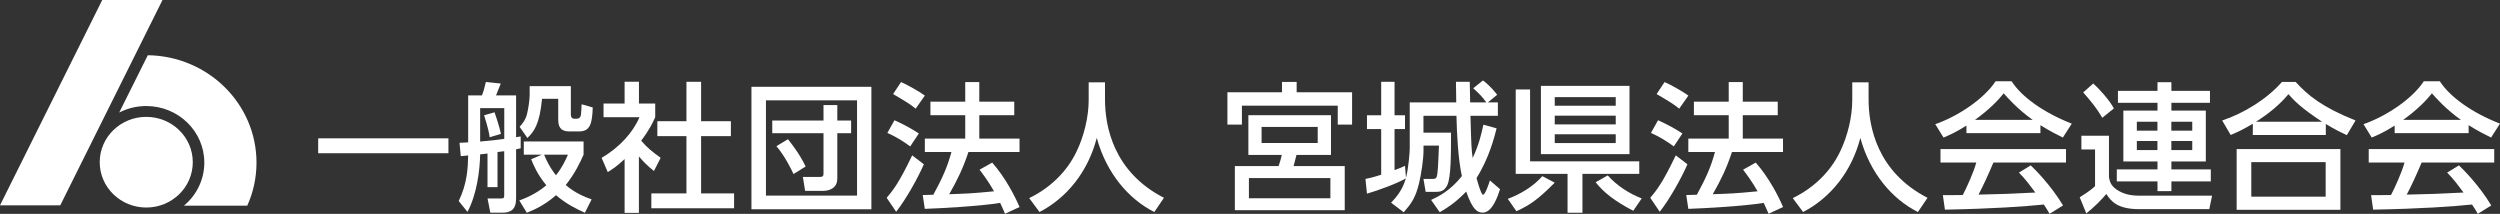
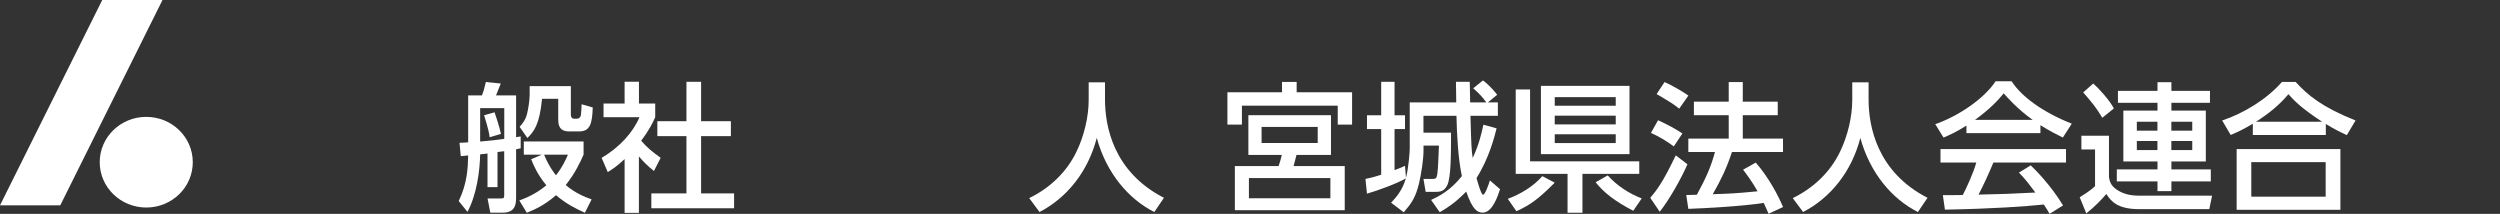
<svg xmlns="http://www.w3.org/2000/svg" version="1.1" id="レイヤー_1" x="0px" y="0px" width="506.92px" height="43.36px" viewBox="0 0 506.92 43.36" style="enable-background:new 0 0 506.92 43.36;" xml:space="preserve">
  <rect x="0" y="0" width="506.92" height="43.36" fill="#333333" stroke="none" />
  <style type="text/css">
	.st0{fill:#FFFFFF;}
</style>
  <g>
    <g>
      <g>
        <g>
          <polygon class="st0" points="12.22,41.63 0,41.63 20.73,0 32.95,0     " />
          <path class="st0" d="M20.22,32.89c0,5.08,4.23,9.19,9.44,9.19c5.21,0,9.43-4.11,9.43-9.19c0-5.08-4.22-9.19-9.43-9.19      C24.45,23.69,20.22,27.81,20.22,32.89z" />
          <g>
-             <path class="st0" d="M29.97,11.2l-5.8,11.62c1.64-0.84,3.51-1.32,5.49-1.32c6.5,0,11.77,5.13,11.77,11.47       c0,3.5-1.61,6.63-4.13,8.73h12.84c1.2-2.67,1.87-5.62,1.87-8.73C52,21.04,42.17,11.36,29.97,11.2z" />
-           </g>
+             </g>
        </g>
      </g>
    </g>
    <g>
      <g>
-         <path class="st0" d="M64.52,28.05h26.41v3.02H64.52V28.05z" />
        <path class="st0" d="M98.86,31.13c-0.82,0.08-1.16,0.14-1.5,0.17c-0.06,3.3-0.68,8.13-2.57,11.66l-1.78-2.2     c1.75-3.59,1.86-6.72,1.92-9.24c-0.23,0.03-1.27,0.11-1.5,0.14l-0.25-2.71c0.76-0.03,1.16-0.03,1.75-0.09v-9.52h2.8     c0.28-0.71,0.42-1.16,0.79-2.71l3.02,0.31c-0.17,0.42-0.65,1.61-0.96,2.4h4.07v8.47c0.34-0.06,0.62-0.08,0.93-0.14v2.4     c-0.4,0.09-0.62,0.14-0.93,0.2v9.97c0,2.34-1.19,2.88-2.74,2.88h-2.49l-0.56-2.88h2.65c0.62,0,0.73-0.06,0.73-0.68v-8.9     c-0.34,0.03-0.54,0.06-1.36,0.17v7.12h-2.03V31.13z M102.25,21.92h-4.89v6.78c3.39-0.34,3.78-0.37,4.89-0.54V21.92z      M100.28,22.77c0.25,0.68,0.99,2.94,1.3,4.38l-2.29,0.68c-0.08-0.65-0.28-1.78-1.13-4.46L100.28,22.77z M109.88,31.36h-3.67     v-2.68h12.12v2.68c-0.65,1.47-1.7,3.76-3.62,6.16c1.95,1.67,3.87,2.4,5.25,2.91l-1.36,2.71c-1.72-0.76-3.87-1.84-5.85-3.56     c-2.49,2.17-4.66,3.05-5.93,3.56l-1.52-2.49c1.19-0.45,3.28-1.24,5.48-3.08c-1.84-2.23-2.6-4.09-3.08-5.28L109.88,31.36z      M107.39,17.46h8.36v5.82c0,0.45,0.23,0.79,0.68,0.79H117c0.4,0,0.71-0.28,0.79-0.73c0.06-0.31,0.14-1.84,0.14-2.2l2.26,0.65     c-0.11,3.39-0.57,4.86-2.8,4.86h-1.86c-1.16,0-2.34-0.25-2.34-2.37v-4.24h-3.28c-0.51,5.25-1.64,6.64-2.97,7.94l-1.58-2.26     c0.48-0.54,1.19-1.33,1.5-2.6c0.25-0.99,0.54-2.8,0.54-3.95V17.46z M110.33,31.36c0.9,2.26,1.98,3.64,2.4,4.18     c1.33-1.67,1.98-3.16,2.43-4.18H110.33z" />
        <path class="st0" d="M129.56,43.16h-2.91v-10.9c-1.7,1.58-2.54,2.09-3.42,2.63l-1.24-2.88c3.62-2.12,6.38-5.17,7.68-8.25h-7.29     v-2.77h4.27v-4.41h2.91v4.41h3.3v2.77c-0.48,1.07-1.13,2.49-2.85,4.77c1.44,1.64,2.12,2.12,3.95,3.47l-1.36,2.68     c-1.33-1.07-2.09-1.84-3.05-2.96V43.16z M139.19,16.59h2.97v7.99h6.04v3.02h-6.04v11.61h6.69v3.02h-16.78v-3.02h7.12V27.6h-5.9     v-3.02h5.9V16.59z" />
-         <path class="st0" d="M176.69,17.6v24.83h-24.32V17.6H176.69z M155.31,20.34v19.32h18.47V20.34H155.31z M169.77,36.24     c0,1.98-1.72,2.46-2.85,2.46h-3.67l-0.45-2.82h3.39c0.65,0,0.79-0.2,0.79-0.68v-8.19h-10.39v-2.57h10.39V21.3h2.8v3.14h2.8v2.57     h-2.8V36.24z M159.77,28.22c2.29,2.88,3.16,4.66,3.59,5.54l-2.46,1.53c-0.45-0.99-1.81-3.73-3.47-5.65L159.77,28.22z" />
-         <path class="st0" d="M187.33,33.31c-1.19,2.74-3.59,7.06-5.62,9.63l-1.92-2.83c1.24-1.47,2.49-2.99,5.17-8.61L187.33,33.31z      M181.37,24.38c2.17,0.99,3.5,1.75,4.94,2.68l-1.75,2.63c-1.47-1.1-2.94-1.98-4.63-2.74L181.37,24.38z M182.7,16.64     c1.16,0.48,3.81,1.98,4.83,2.74l-1.86,2.65c-1.33-1.04-1.67-1.24-4.58-2.96L182.7,16.64z M196.37,30.82     c-1.07,3.22-2.17,5.54-3.9,8.56c3.25-0.11,4.52-0.14,9.09-0.59c-1.1-1.95-2.32-3.59-2.94-4.38l2.57-1.44     c2.65,3.02,4.58,6.75,5.54,9.01l-2.94,1.36c-0.37-0.85-0.62-1.44-0.99-2.2c-4.1,0.68-12.14,1.1-15.28,1.21l-0.42-2.8     c0.4,0,1.92-0.06,2.15-0.06c1.86-3.42,2.88-5.71,3.67-8.67h-5.39v-2.71h8.19v-4.75h-7.06v-2.74h7.06v-3.98h2.85v3.98h7.09v2.74     h-7.09v4.75h8.16v2.71H196.37z" />
        <path class="st0" d="M220.76,16.7h3.3v3.47c0,5.48,1.72,14.69,11.95,19.94l-1.95,2.88c-5.2-2.6-9.72-7.88-11.67-15.03     c-1.75,6.78-5.99,12.12-11.61,15.03l-2.09-2.82c4.12-2,7.57-5.22,9.57-9.38c1.53-3.13,2.49-7.06,2.49-10.51V16.7z" />
        <path class="st0" d="M271.25,25.26v-3.84h-19.43v3.84h-2.94v-6.55h11.07v-2.09h2.97v2.09h11.24v6.55H271.25z M269.87,31.41h-6.98     c-0.23,0.9-0.31,1.21-0.59,2.26h10.37v8.95h-22.28v-8.95h8.87c0.31-0.93,0.42-1.27,0.65-2.26h-6.78v-8.05h16.75V31.41z      M269.76,36.1h-16.52v4.1h16.52V36.1z M267.19,25.74h-11.38v3.25h11.38V25.74z" />
        <path class="st0" d="M282.07,41.1c0.96-1.02,2.29-2.46,2.99-4.94c-1.55,0.96-5.62,2.46-7.88,3.11l-0.31-2.99     c0.82-0.17,1.41-0.28,3.19-0.85v-9.26h-2.88v-2.8h2.88v-6.78h2.71v6.78h2.12v2.8h-2.12v8.33c1.3-0.48,1.64-0.65,2.12-0.88     l0.2,2.43c0.51-1.95,0.76-5.23,0.76-5.93v-9.35h9.43c-0.06-3.02-0.06-3.36-0.06-4.18h2.8c0,0.59,0.06,3.39,0.08,4.18h3.28     c-0.76-1.02-1.07-1.44-2.66-2.88l1.98-1.58c1.38,1.02,2.49,2.4,2.88,2.91l-1.89,1.55h2.03v2.71h-5.56     c0.17,6.1,0.2,6.78,0.45,8.56c1.27-2.68,1.81-5.03,2.17-6.75l2.68,0.73c-0.42,1.7-1.53,6.07-4.07,10.08     c0.2,0.71,0.93,3.39,1.33,3.39c0.42,0,1.16-2.15,1.38-2.91l2.06,1.78c-0.42,1.3-1.53,4.75-3.5,4.75c-1.07,0-2.06-0.51-3.36-4.26     c-2.34,2.4-4.1,3.45-5.37,4.18l-1.75-2.49c1.47-0.68,3.9-1.86,6.24-4.83c-0.76-3.45-1.02-8.62-1.1-12.23h-6.69v3.42h5.59     c0,4.29,0,9.07-0.76,10.65c-0.68,1.36-1.53,1.36-2.71,1.36h-1.67l-0.45-2.63h1.84c0.51,0,0.71-0.11,0.82-0.37     c0.25-0.65,0.31-2.12,0.48-6.38h-3.13v1.1c0,1.58-0.45,4.63-0.9,6.52c-0.71,2.94-1.55,4.09-3.11,5.9L282.07,41.1z" />
        <path class="st0" d="M315.25,37.04c-3.39,3.39-4.94,4.49-7.77,5.79l-1.75-2.51c2.46-0.9,5.2-2.51,7-4.6L315.25,37.04z      M310.25,32.71h22.14v2.54h-11.52v7.88h-3.02v-7.88h-10.51V18.14h2.91V32.71z M312.45,17.41h17.96v13.84h-17.96V17.41z      M315.25,19.69v1.75h12.37v-1.75H315.25z M315.25,23.45v1.78h12.37v-1.78H315.25z M315.25,27.23v1.78h12.37v-1.78H315.25z      M331.17,42.74c-3.76-1.95-6.04-3.76-7.63-5.79l2.46-1.38c1.78,2.03,4.41,3.73,6.89,4.66L331.17,42.74z" />
        <path class="st0" d="M342.16,33.31c-1.19,2.74-3.59,7.06-5.62,9.63l-1.92-2.83c1.24-1.47,2.49-2.99,5.17-8.61L342.16,33.31z      M336.2,24.38c2.17,0.99,3.5,1.75,4.94,2.68l-1.75,2.63c-1.47-1.1-2.94-1.98-4.63-2.74L336.2,24.38z M337.52,16.64     c1.16,0.48,3.81,1.98,4.83,2.74l-1.86,2.65c-1.33-1.04-1.67-1.24-4.58-2.96L337.52,16.64z M351.19,30.82     c-1.07,3.22-2.17,5.54-3.9,8.56c3.25-0.11,4.52-0.14,9.09-0.59c-1.1-1.95-2.32-3.59-2.94-4.38l2.57-1.44     c2.65,3.02,4.58,6.75,5.54,9.01l-2.94,1.36c-0.37-0.85-0.62-1.44-0.99-2.2c-4.1,0.68-12.14,1.1-15.28,1.21l-0.42-2.8     c0.39,0,1.92-0.06,2.15-0.06c1.86-3.42,2.88-5.71,3.67-8.67h-5.4v-2.71h8.19v-4.75h-7.06v-2.74h7.06v-3.98h2.85v3.98h7.09v2.74     h-7.09v4.75h8.16v2.71H351.19z" />
        <path class="st0" d="M375.59,16.7h3.3v3.47c0,5.48,1.72,14.69,11.95,19.94l-1.95,2.88c-5.2-2.6-9.72-7.88-11.67-15.03     c-1.75,6.78-5.99,12.12-11.61,15.03l-2.09-2.82c4.12-2,7.57-5.22,9.57-9.38c1.53-3.13,2.49-7.06,2.49-10.51V16.7z" />
        <path class="st0" d="M398.74,25.46c-2.15,1.36-3.45,1.92-4.66,2.43l-1.67-2.71c4.55-1.58,9.83-5.06,12.23-8.7h3.25     c2.06,3.22,6.61,6.41,12.2,8.59l-1.81,2.82c-1.19-0.59-2.83-1.41-4.55-2.51v1.61h-15V25.46z M415.58,43.36     c-0.34-0.62-0.51-0.93-1.16-1.89c-3.87,0.4-10.2,0.85-20.05,1.04l-0.42-2.94c0.59,0,3.16,0,4.04-0.03     c0.73-1.38,2.15-4.46,2.74-6.58h-7.26v-2.74h25.45v2.74h-14.72c-0.96,2.29-2.06,4.69-3.02,6.5c5.28-0.11,5.88-0.14,11.52-0.42     c-1.38-1.84-2.09-2.8-3.33-4.04l2.4-1.47c0.88,0.85,4.09,4.04,6.55,8.13L415.58,43.36z M412.16,24.3     c-3.05-2.15-5.2-4.6-5.87-5.37c-1.13,1.36-2.66,3.08-5.82,5.37H412.16z" />
        <path class="st0" d="M422.04,27.52h5.59v8.45c0.17,0.88,0.4,1.89,2.12,2.82c1.36,0.73,2.77,0.88,3.76,0.88h15.03l-0.57,2.74     h-14.23c-4.41,0-5.73-1.64-6.64-3.08c-0.93,1.13-2.68,2.88-4.07,3.93L421.7,40c0.4-0.25,2.15-1.3,3.11-2.26v-7.43h-2.77V27.52z      M424.44,16.93c1.04,0.9,3.36,3.42,4.18,5.06l-2.34,1.89c-1.1-1.84-1.95-2.96-3.87-5.14L424.44,16.93z M448.11,20.85h-7.82v1.58     h6.98v10.31h-6.98v1.61h7.99v2.43h-7.99v1.98h-2.82v-1.98h-8.25v-2.43h8.25v-1.61h-6.92V22.43h6.92v-1.58h-8.02v-2.43h8.02v-1.75     h2.82v1.75h7.82V20.85z M433.28,24.69v1.81h4.18v-1.81H433.28z M433.28,28.59v1.84h4.18v-1.84H433.28z M440.28,24.69v1.81h4.24     v-1.81H440.28z M440.28,28.59v1.84h4.24v-1.84H440.28z" />
        <path class="st0" d="M475.86,27.4c-1.41-0.65-2.43-1.16-4.26-2.26v2.23h-14.8v-2.29c-1.69,1.02-2.74,1.55-4.49,2.29l-1.72-2.94     c4.43-1.47,9.12-4.38,12.12-7.82h2.77c2.51,2.74,5.31,5.08,12.15,7.82L475.86,27.4z M474.56,30.23v12.31h-21.04V30.23H474.56z      M471.57,32.88h-15.08v7h15.08V32.88z M470.86,24.69c-4.24-2.77-5.68-4.29-6.84-5.59c-1.89,2.26-4.07,3.98-6.58,5.59H470.86z" />
-         <path class="st0" d="M485.57,25.46c-2.15,1.36-3.45,1.92-4.66,2.43l-1.67-2.71c4.55-1.58,9.83-5.06,12.23-8.7h3.25     c2.06,3.22,6.61,6.41,12.2,8.59l-1.81,2.82c-1.19-0.59-2.83-1.41-4.55-2.51v1.61h-15V25.46z M502.41,43.36     c-0.34-0.62-0.51-0.93-1.16-1.89c-3.87,0.4-10.2,0.85-20.05,1.04l-0.42-2.94c0.59,0,3.16,0,4.04-0.03     c0.73-1.38,2.15-4.46,2.74-6.58h-7.26v-2.74h25.45v2.74h-14.72c-0.96,2.29-2.06,4.69-3.02,6.5c5.28-0.11,5.88-0.14,11.52-0.42     c-1.38-1.84-2.09-2.8-3.33-4.04l2.4-1.47c0.88,0.85,4.09,4.04,6.55,8.13L502.41,43.36z M498.99,24.3     c-3.05-2.15-5.2-4.6-5.87-5.37c-1.13,1.36-2.66,3.08-5.82,5.37H498.99z" />
      </g>
    </g>
  </g>
</svg>